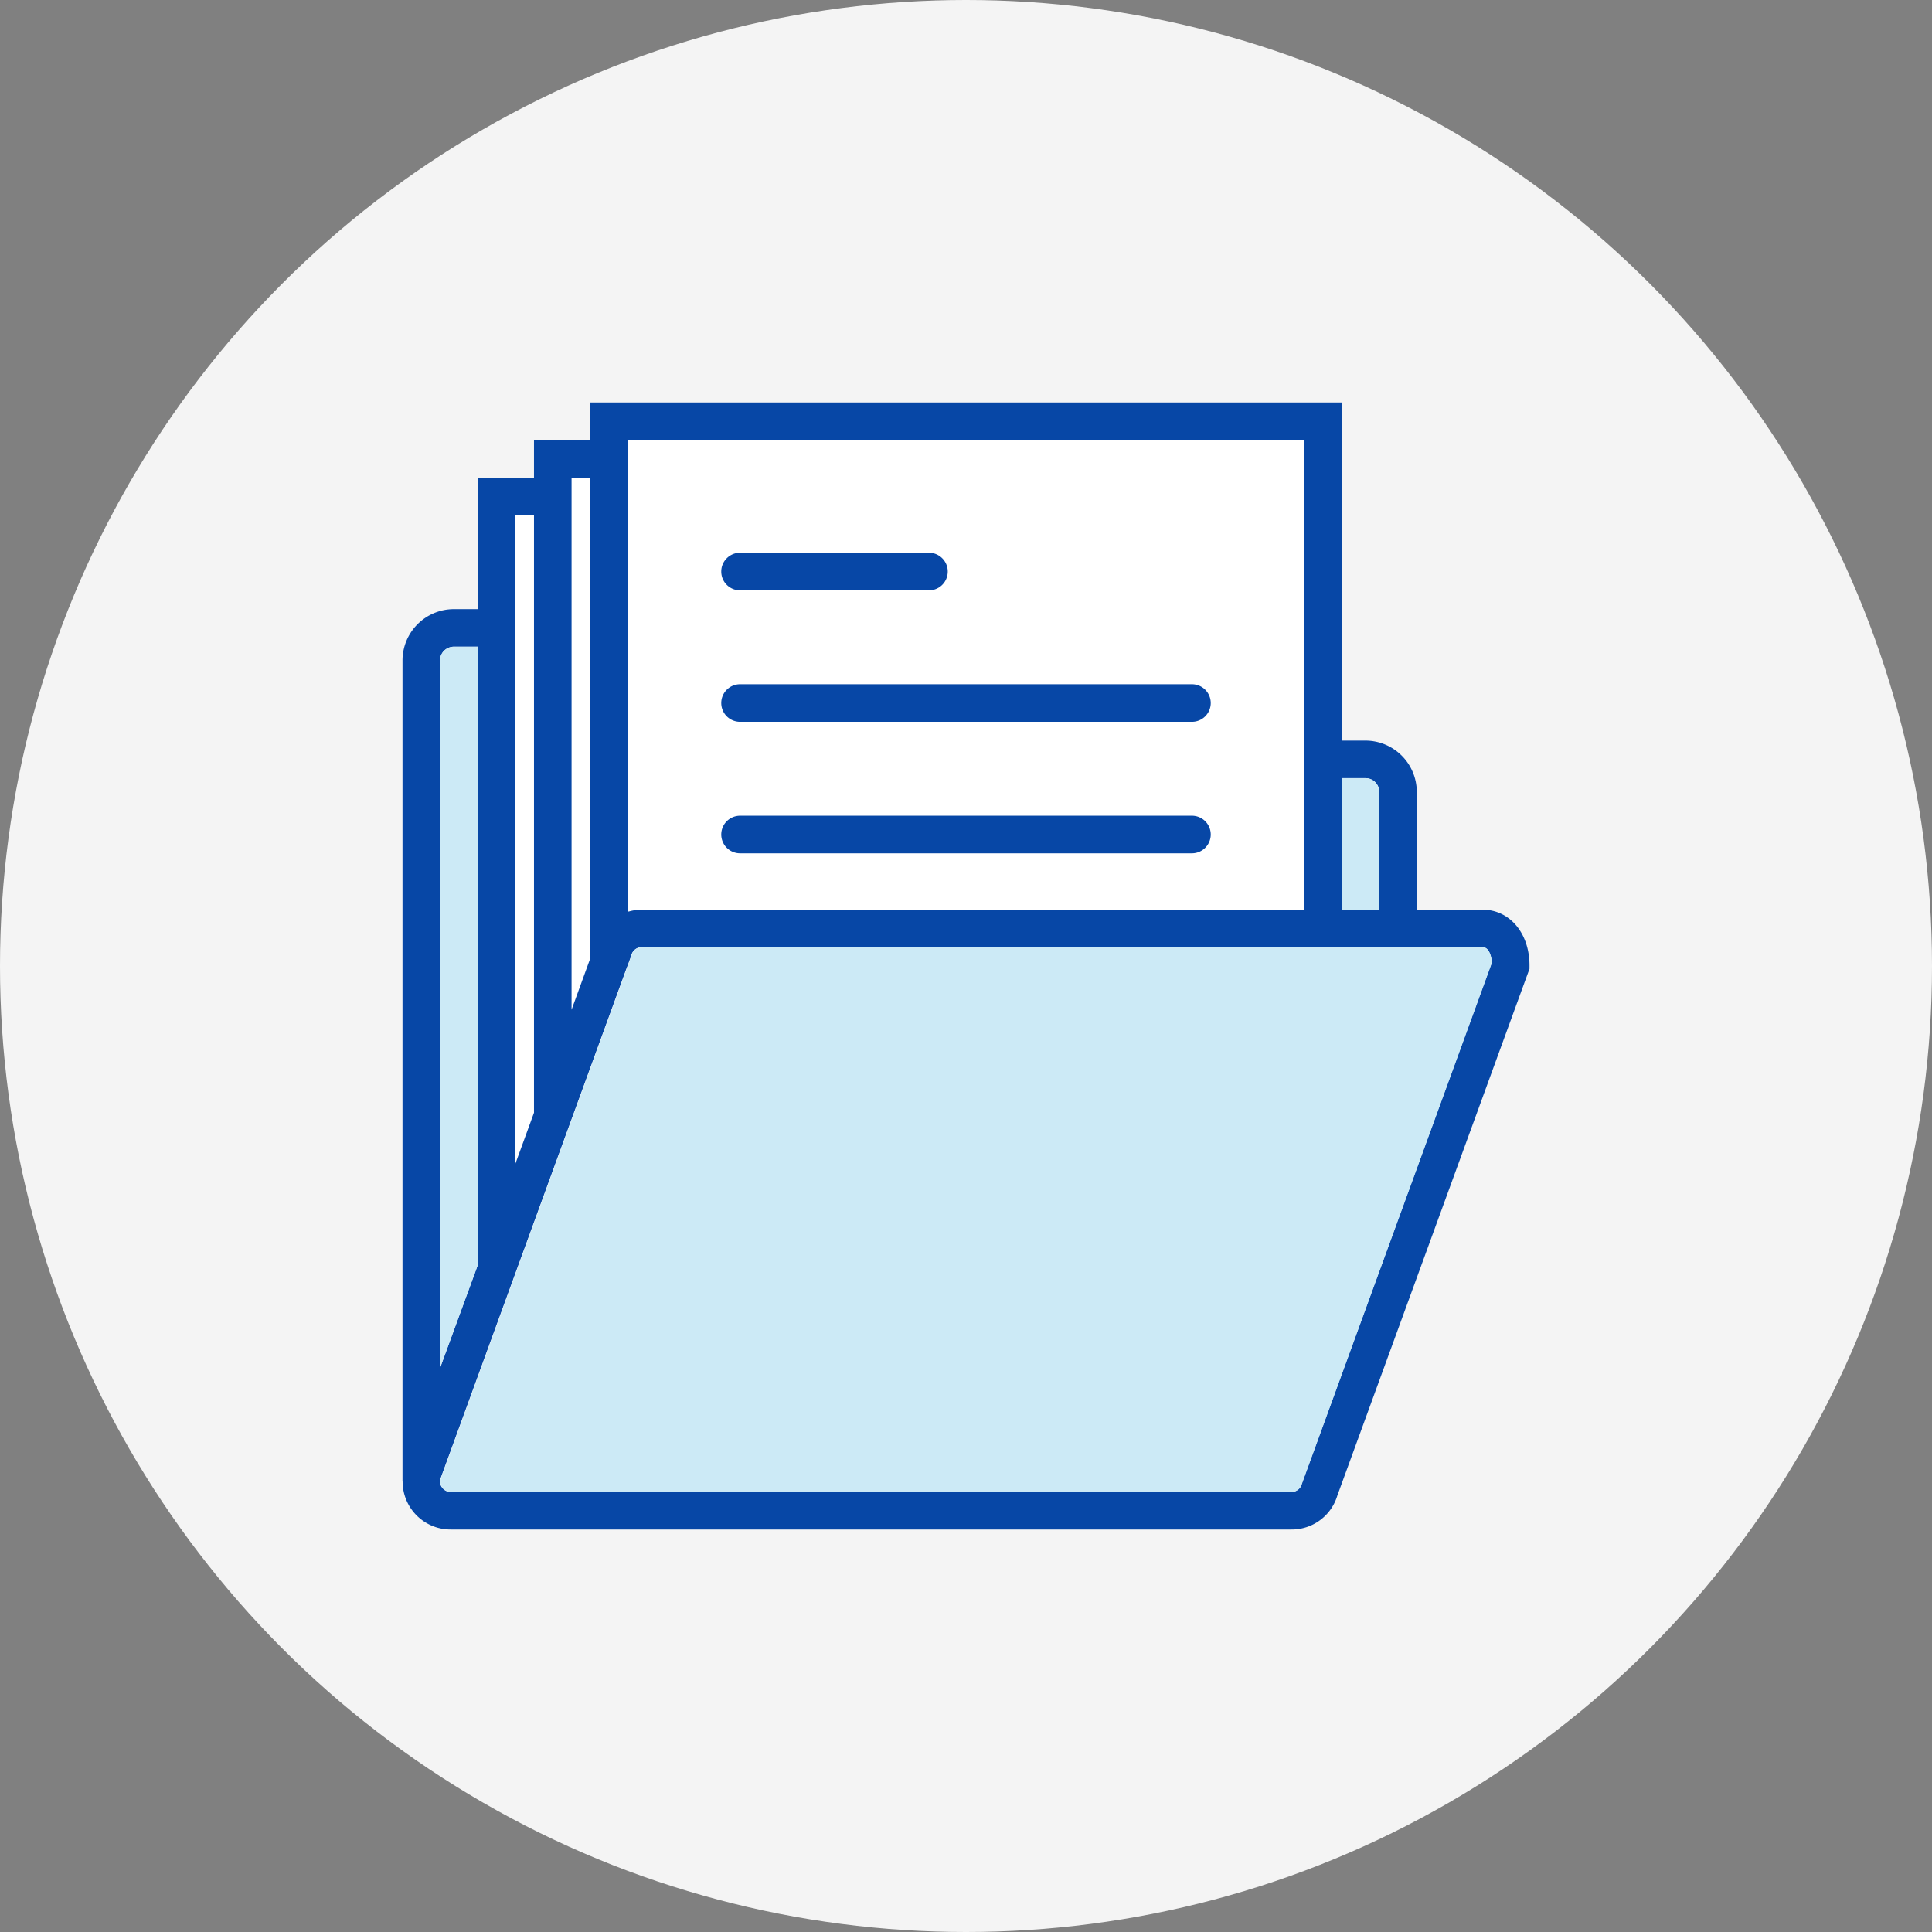
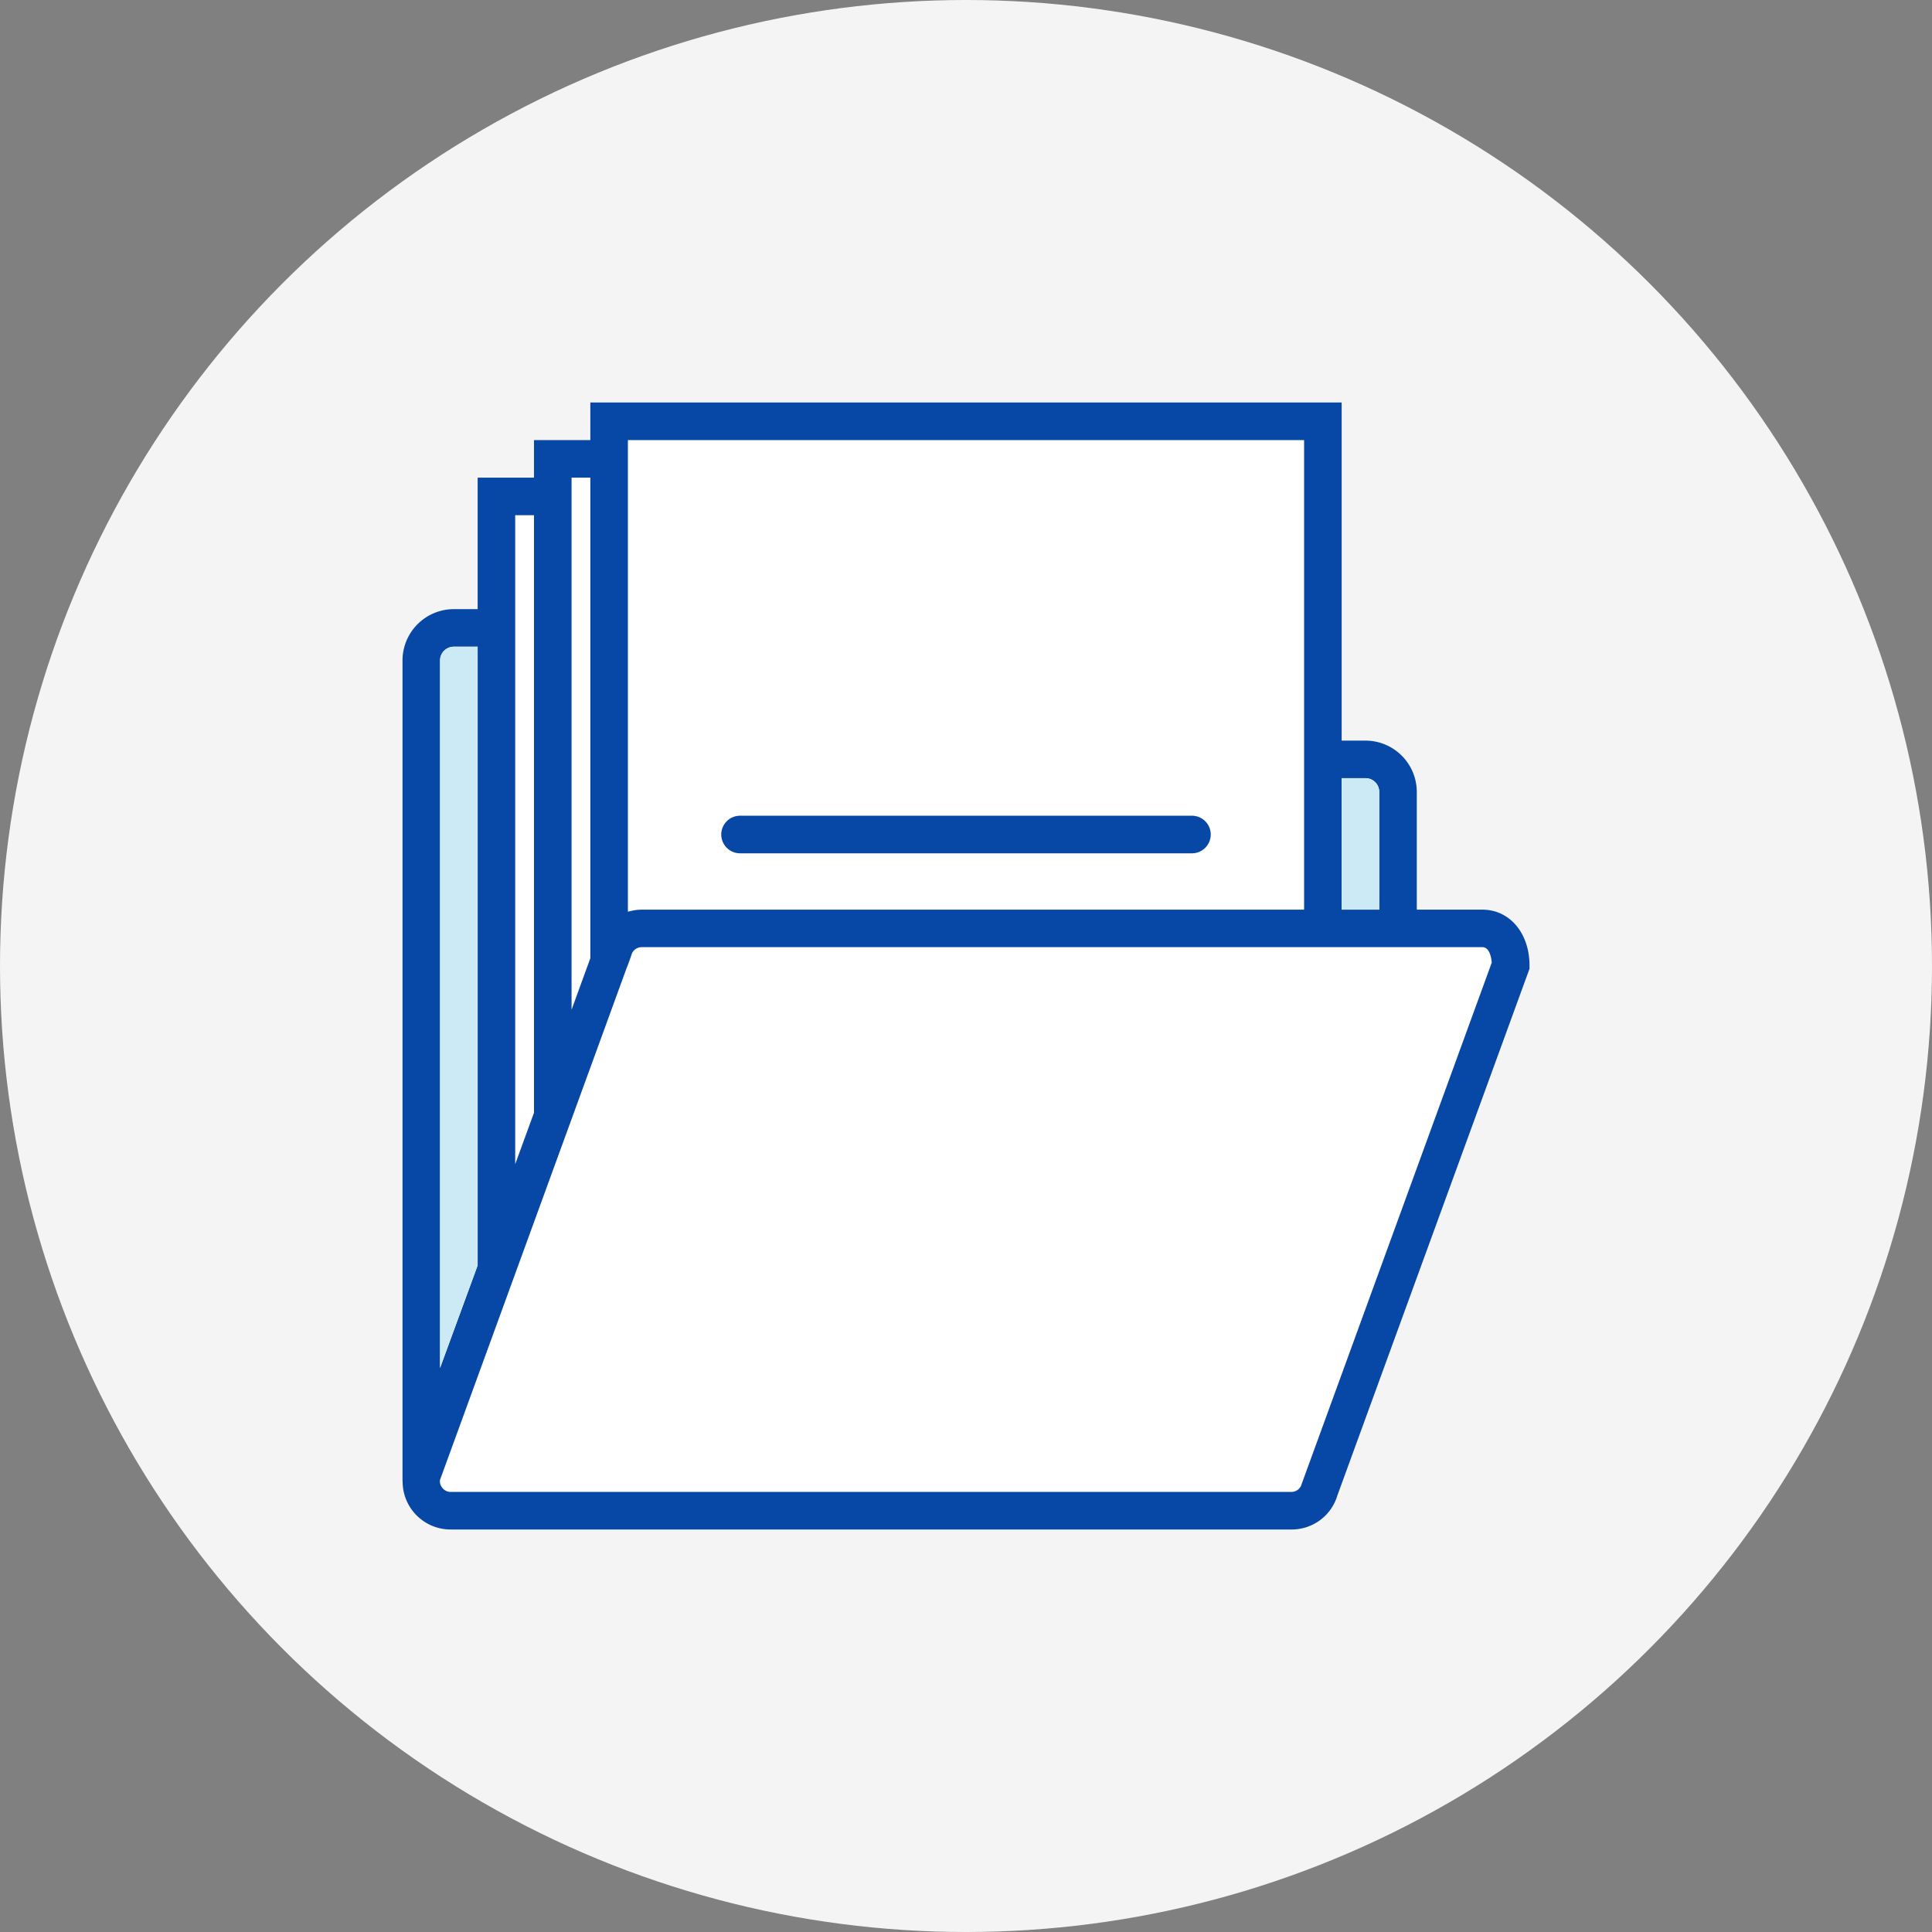
<svg xmlns="http://www.w3.org/2000/svg" width="120" height="120" viewBox="0 0 120 120">
  <rect x="0" y="0" width="120" height="120" fill="#808080" stroke="none" />
  <g transform="translate(-85 -1321)">
    <circle cx="60" cy="60" r="60" transform="translate(85 1321)" fill="#f4f4f4" />
    <g transform="translate(-117 917)">
      <g transform="translate(227 429)">
        <path d="M67.072,31.5H63V24.187A3.192,3.192,0,0,0,59.813,21H58.333V0H11.667V2.333h-3.5V4.667h-3.5v8.167H3.187A3.192,3.192,0,0,0,0,16.021V66.989H.007A2.979,2.979,0,0,0,2.993,70H55.211a2.959,2.959,0,0,0,2.857-2.115L70,35.174C70,32.958,68.768,31.5,67.072,31.5Z" transform="translate(0)" fill="#fff" />
      </g>
      <g transform="translate(227 429)">
        <path d="M67.072,31.5H63V24.187A3.192,3.192,0,0,0,59.813,21H58.333V0H11.667V2.333h-3.5V4.667h-3.5v8.167H3.187A3.192,3.192,0,0,0,0,16.021V66.989H.007A2.979,2.979,0,0,0,2.993,70H55.211a2.959,2.959,0,0,0,2.857-2.115L70,35.174v-.206C70,32.958,68.768,31.5,67.072,31.5Zm-7.259-8.167a.854.854,0,0,1,.854.854V31.5H58.333V23.333ZM56,2.333V31.5H14.853a2.986,2.986,0,0,0-.786.114c-.021.006-.045,0-.067.009V2.333ZM11.667,4.667V34.516l-.073.2-1.093,3V4.667ZM7,7H8.167V44.112L7,47.31V7ZM2.333,16.021a.855.855,0,0,1,.854-.854H4.667V53.6L2.333,59.964ZM55.846,67.181a.656.656,0,0,1-.635.485H2.993a.644.644,0,0,1-.523-.259.632.632,0,0,1-.144-.476l2.34-6.417h0l3.5-9.6h0l3.5-9.6v0l2.254-6.185L14,34.928h0l.187-.512.03-.1a.661.661,0,0,1,.636-.486H67.072c.442,0,.556.637.584.956Z" transform="translate(0)" fill="#0747a6" />
-         <path d="M18.167,17.333h28a1.167,1.167,0,1,0,0-2.333h-28a1.167,1.167,0,1,0,0,2.333Z" transform="translate(2.833 2.5)" fill="#0747a6" />
-         <path d="M18.167,10.333H29.833a1.167,1.167,0,1,0,0-2.333H18.167a1.167,1.167,0,1,0,0,2.333Z" transform="translate(2.833 1.333)" fill="#0747a6" />
        <path d="M18.167,24.333h28a1.167,1.167,0,1,0,0-2.333h-28a1.167,1.167,0,1,0,0,2.333Z" transform="translate(2.833 3.667)" fill="#0747a6" />
      </g>
      <g transform="translate(229.333 444.167)">
        <path d="M2,13.854A.855.855,0,0,1,2.854,13H4.333V51.434L2,57.8Z" transform="translate(-2 -13)" fill="#cceaf6" />
      </g>
      <g transform="translate(285.333 452.333)">
        <path d="M51.479,20a.854.854,0,0,1,.854.854v7.313H50V20Z" transform="translate(-50 -20)" fill="#cceaf6" />
      </g>
      <g transform="translate(229.33 462.833)">
-         <path d="M55.515,62.348a.656.656,0,0,1-.635.485H2.662a.644.644,0,0,1-.523-.259A.632.632,0,0,1,2,62.1l2.34-6.417h0l3.5-9.6h0l3.5-9.6v0L13.59,30.31l.079-.216h0l.187-.512.03-.1A.661.661,0,0,1,14.522,29H66.741c.442,0,.557.637.585.955Z" transform="translate(-1.986 -29)" fill="#cceaf6" />
-       </g>
+         </g>
    </g>
  </g>
</svg>